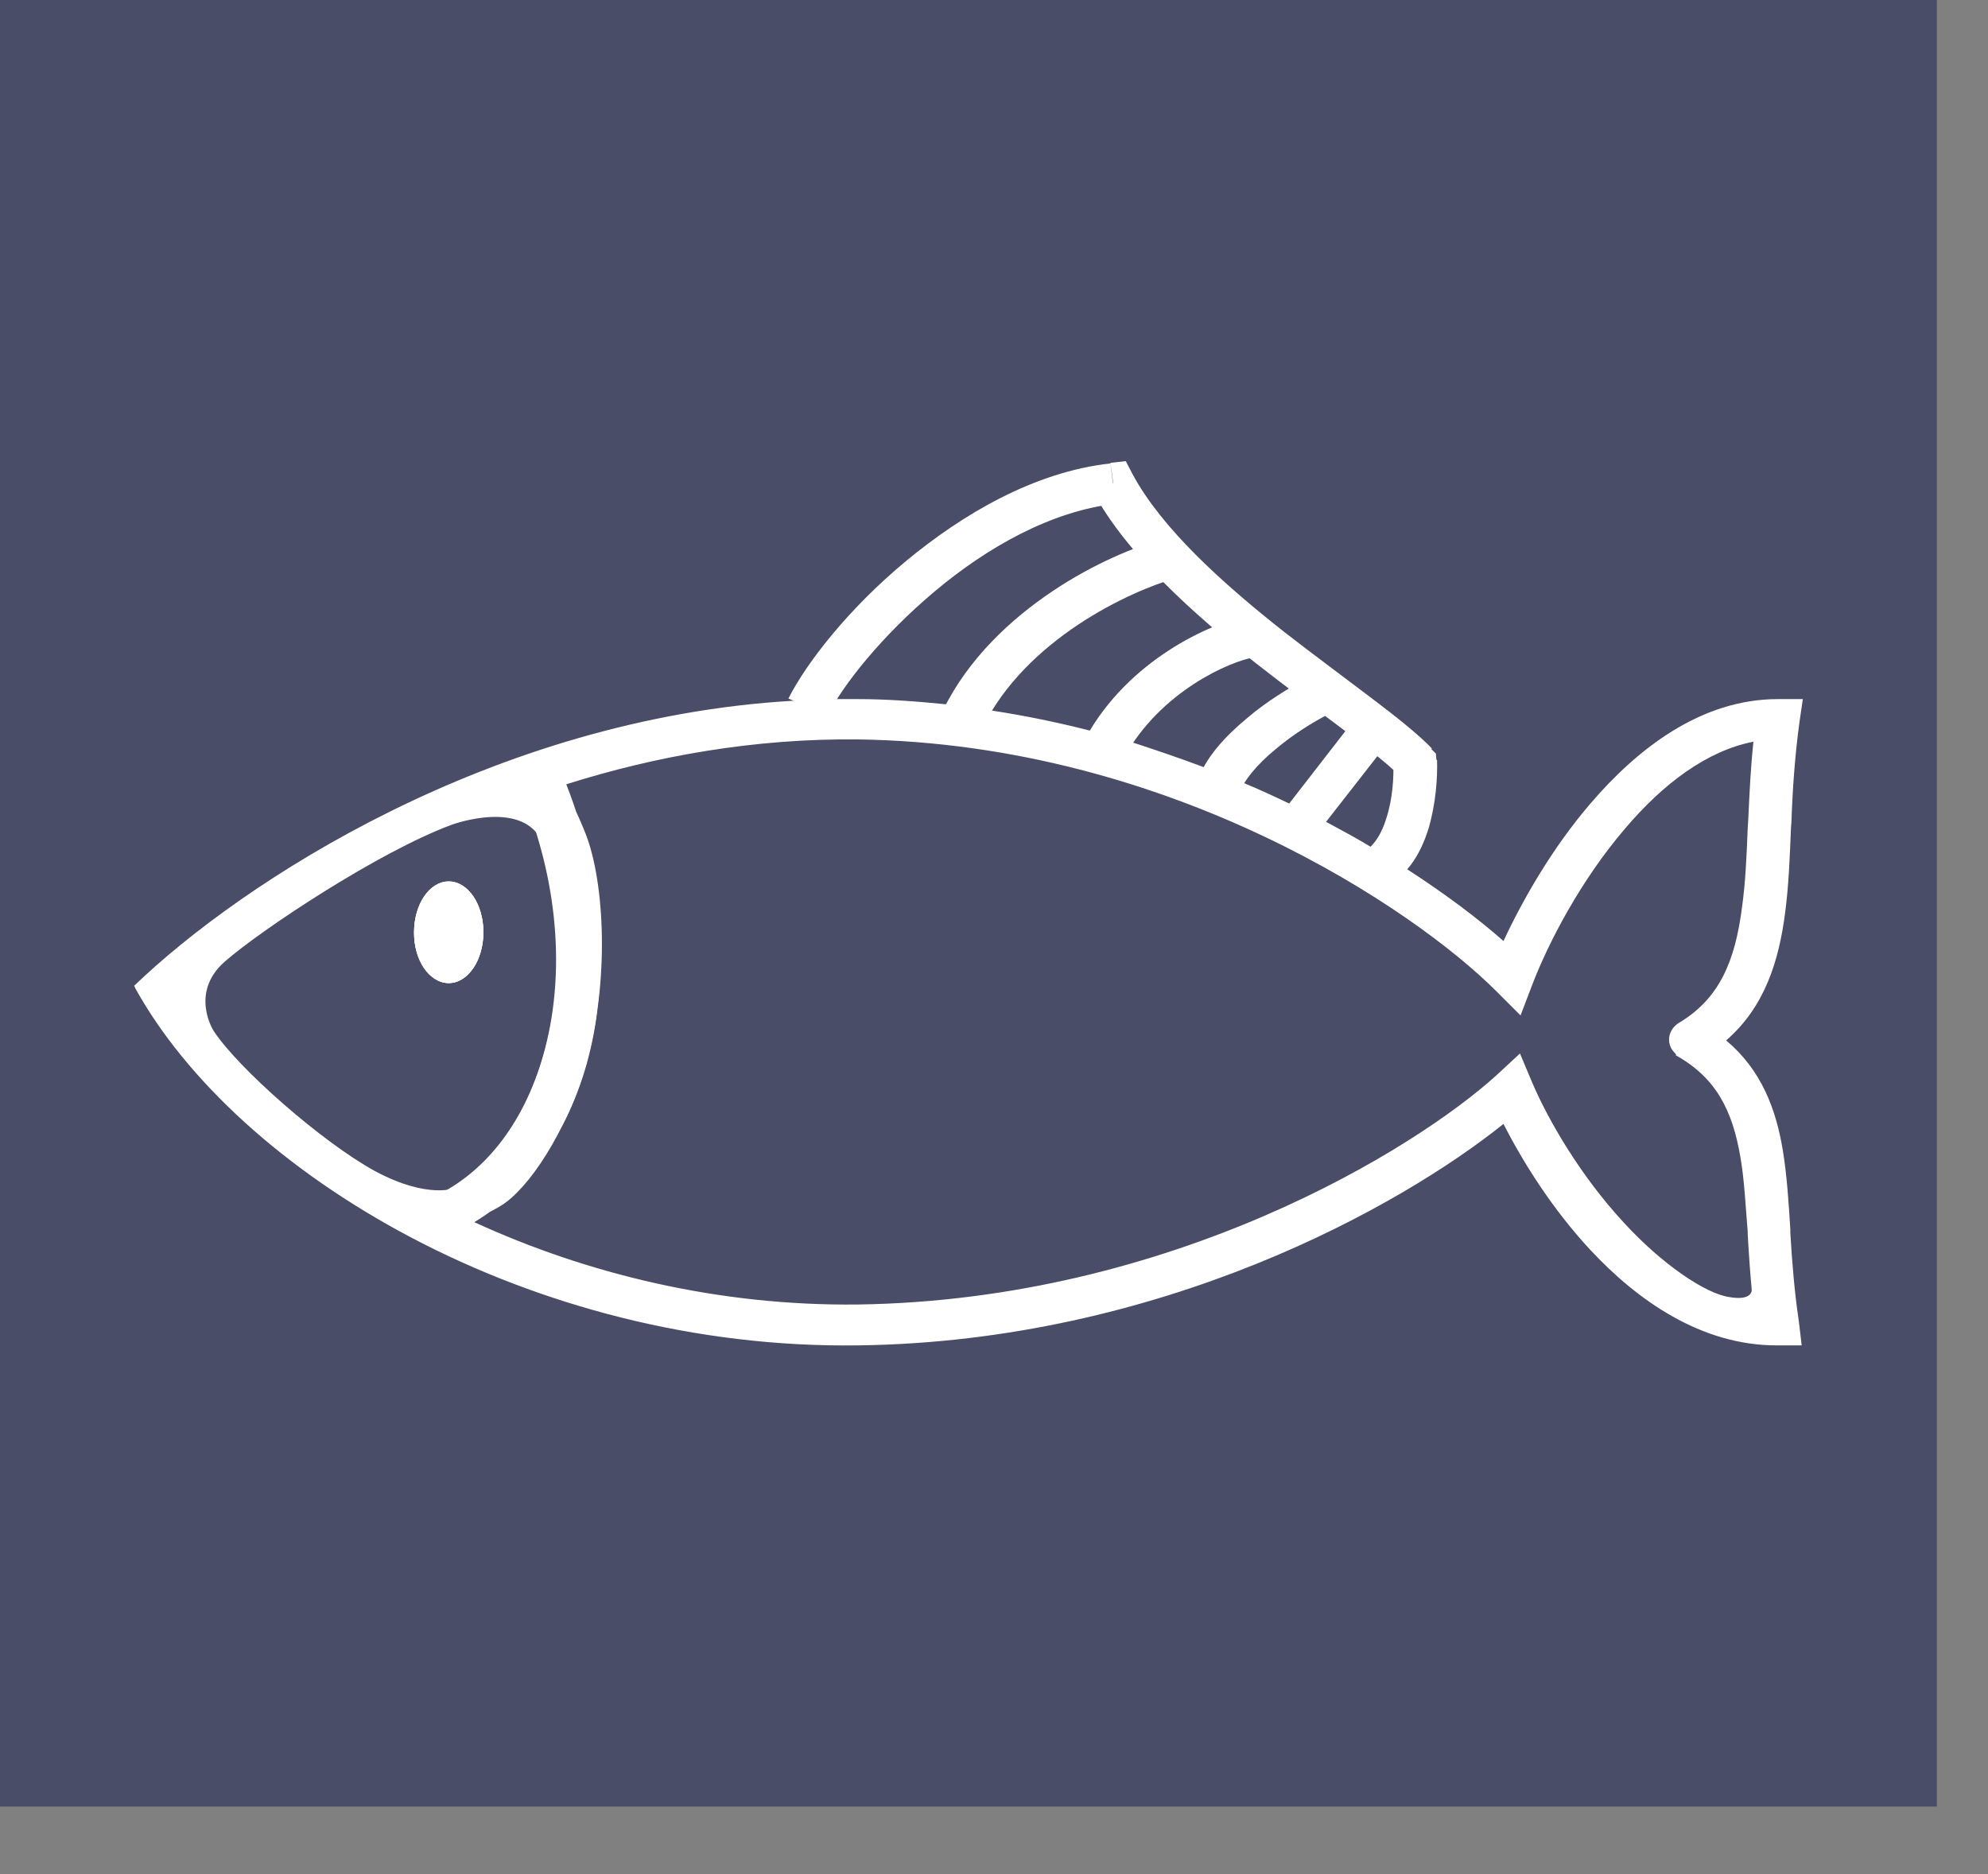
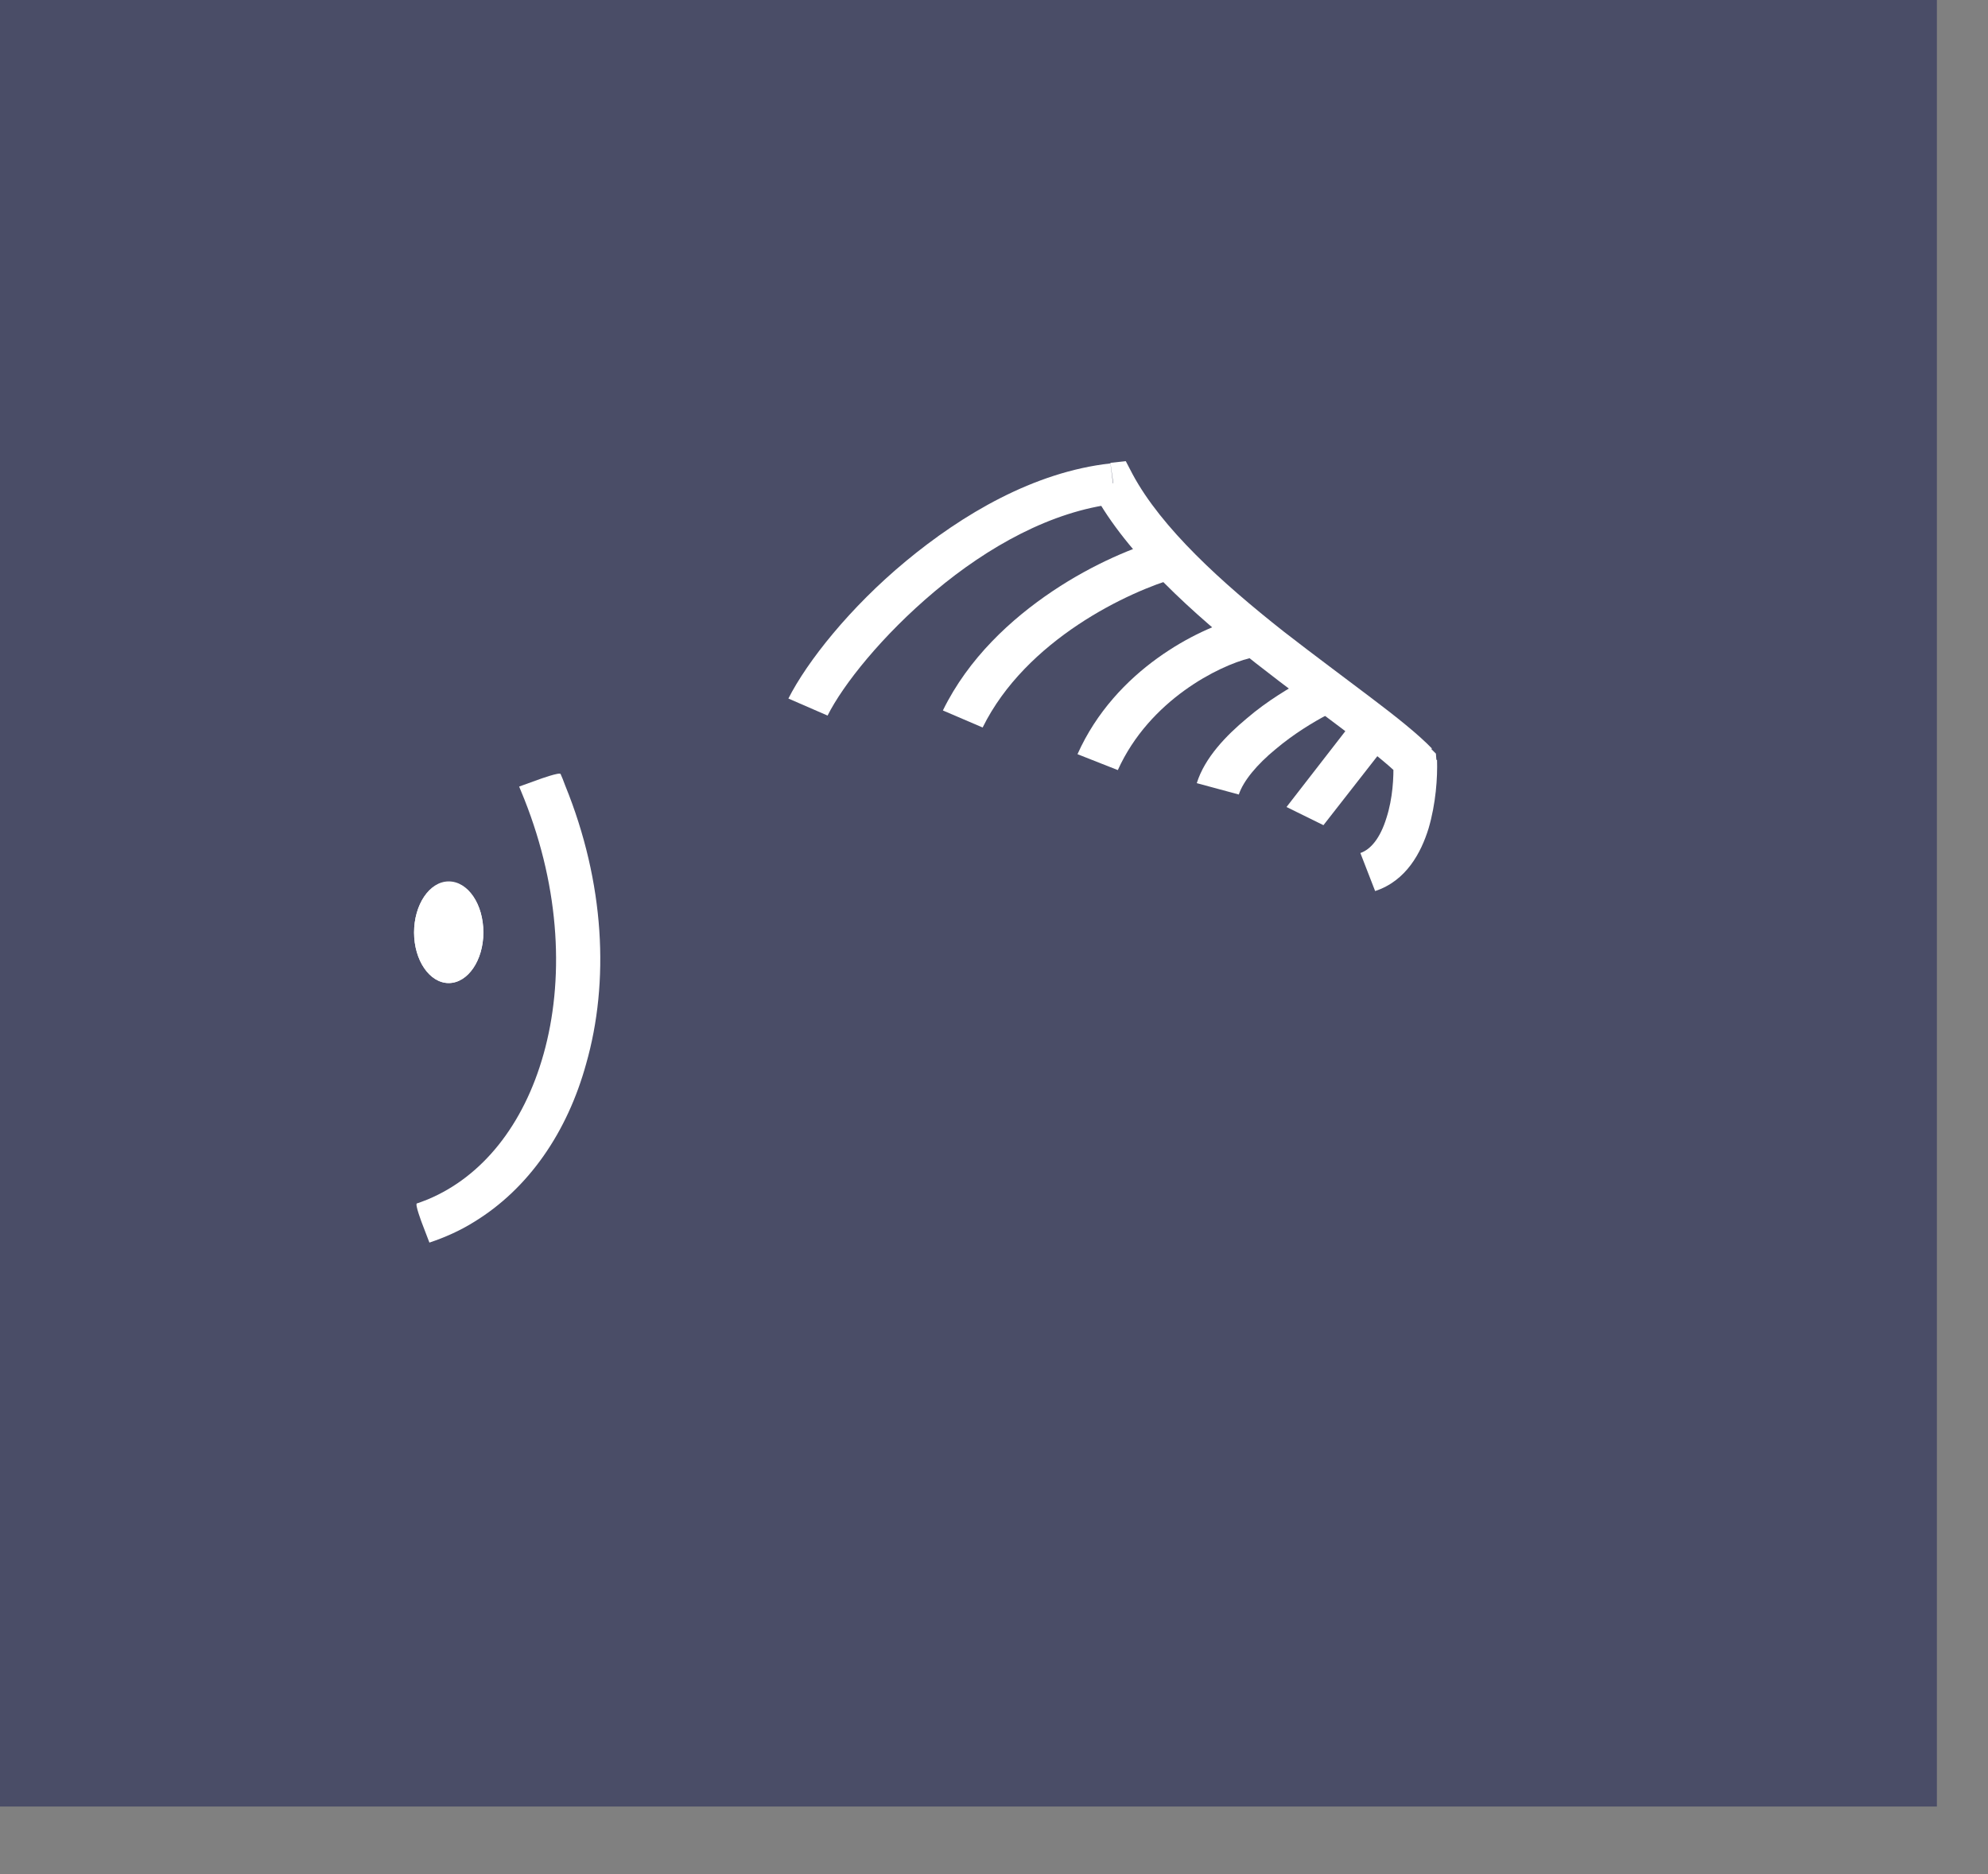
<svg xmlns="http://www.w3.org/2000/svg" version="1.0" id="Layer_1" x="0px" y="0px" viewBox="0 0 35 33" style="enable-background:new 0 0 35 33;" xml:space="preserve">
  <rect x="0" y="0" width="35" height="33" fill="#808080" stroke="none" />
  <style type="text/css">
	.st0{fill:#4A4D67;}
	.st1{fill:#FFFFFF;}
</style>
  <g>
    <rect class="st0" width="34.1" height="31.81" />
-     <path class="st1" d="M7.9,17.31c0.34,0,0.61-0.4,0.61-0.9c0-0.49-0.27-0.89-0.61-0.89c-0.34,0-0.61,0.4-0.61,0.89   C7.28,16.91,7.56,17.31,7.9,17.31 M28.59,21.53c-0.77-0.83-1.34-1.82-1.62-2.48l-0.21-0.5l-0.41,0.38   c-1.43,1.3-5.72,3.96-11.24,4.04c-2.46,0.03-4.78-0.54-6.76-1.45c0.97-0.58,1.64-1.59,1.98-2.79c0.4-1.44,0.32-3.18-0.36-4.92   c1.58-0.5,3.32-0.81,5.14-0.79c5.51,0.08,9.8,3,11.23,4.43l0.43,0.43l0.21-0.55c0.28-0.73,0.85-1.83,1.63-2.74   c0.67-0.79,1.44-1.37,2.26-1.53c-0.05,0.47-0.07,0.92-0.09,1.35l-0.01,0.16v0c-0.02,0.51-0.04,0.97-0.1,1.4   c-0.12,0.94-0.39,1.61-1.11,2.04c-0.18,0.11-0.23,0.33-0.11,0.49c0.02,0.02,0.04,0.05,0.06,0.07l-0.01,0.01   c0.72,0.4,1,0.98,1.14,1.79c0.07,0.4,0.09,0.84,0.13,1.33l0,0.04c0.02,0.37,0.05,0.76,0.07,0.97c0,0,0.02,0.2-0.39,0.13   C30.02,22.78,29.25,22.25,28.59,21.53 M3.76,18.15c0,0-0.43-0.67,0.2-1.22c0.64-0.56,2.72-1.94,4-2.41c0,0,1.28-0.47,1.6,0.34   c0.32,0.81,0.38,2.4,0.02,3.69c-0.35,1.25-1.09,2.17-1.57,2.37c0,0-0.48,0.2-1.41-0.3C5.67,20.11,4.19,18.81,3.76,18.15    M31.67,23.27c-0.08-0.54-0.12-1.06-0.15-1.56l0-0.06c-0.03-0.48-0.06-0.95-0.13-1.38c-0.12-0.74-0.38-1.43-1-1.95   c0.68-0.59,0.93-1.4,1.04-2.26c0.06-0.46,0.08-0.95,0.1-1.45c0-0.05,0.01-0.11,0.01-0.16c0.02-0.56,0.06-1.14,0.14-1.73l0.06-0.41   H31.3c-1.35,0-2.47,0.87-3.3,1.84c-0.67,0.78-1.19,1.69-1.53,2.42c-0.43-0.38-1.01-0.82-1.69-1.26c-0.21-0.13-0.42-0.27-0.65-0.4   c-0.23-0.14-0.47-0.27-0.73-0.41c-0.22-0.12-0.44-0.23-0.68-0.34c-0.27-0.13-0.55-0.26-0.84-0.38c-0.23-0.1-0.47-0.19-0.71-0.28   c-0.4-0.15-0.81-0.29-1.24-0.43c-0.25-0.07-0.5-0.15-0.76-0.21c-0.55-0.14-1.13-0.26-1.72-0.35c-0.27-0.04-0.54-0.08-0.81-0.11   c-0.5-0.05-1.02-0.09-1.54-0.09c-0.12,0-0.25,0-0.37,0c-0.26,0-0.52,0.01-0.78,0.03c-5.28,0.31-9.69,3.19-11.59,5.02l0.02,0.02   l-0.01,0c1.8,3.28,6.96,6.39,12.74,6.31c5.32-0.07,9.54-2.44,11.36-3.9c0.34,0.67,0.86,1.5,1.53,2.22   c0.83,0.89,1.95,1.68,3.28,1.68h0.44L31.67,23.27z M7.9,17.31c0.34,0,0.61-0.4,0.61-0.9c0-0.49-0.27-0.89-0.61-0.89   c-0.34,0-0.61,0.4-0.61,0.89C7.28,16.91,7.56,17.31,7.9,17.31 M10.31,14.68c0,0-0.34-0.87-0.47-0.83   c-0.12,0.04-0.36,0.12-0.48,0.16c0,0-0.12,0.04,0.2,0.85c0.32,0.81,0.38,2.4,0.02,3.69c-0.35,1.25-1.09,2.17-1.57,2.37   c0,0-0.48,0.2-0.35,0.27c0.13,0.07,0.4,0.21,0.54,0.27c0,0,0.14,0.06,0.62-0.23c0.48-0.29,1.16-1.3,1.5-2.5   C10.73,17.29,10.65,15.55,10.31,14.68" />
    <path class="st1" d="M7.9,17.31c-0.34,0-0.61-0.4-0.61-0.89c0-0.49,0.27-0.9,0.61-0.9c0.34,0,0.61,0.4,0.61,0.9   C8.51,16.91,8.24,17.31,7.9,17.31" />
    <path class="st1" d="M10.32,18.73c-0.33,1.2-1.01,2.2-1.98,2.79c-0.24,0.15-0.51,0.27-0.78,0.36l-0.13-0.34   c0,0-0.13-0.34-0.09-0.35c0.04-0.01,0.11-0.04,0.19-0.07c0.96-0.4,1.69-1.31,2.04-2.56c0.36-1.28,0.3-2.88-0.34-4.49   c-0.03-0.07-0.06-0.15-0.09-0.22l0.36-0.13c0,0,0.36-0.13,0.37-0.09c0.02,0.04,0.05,0.12,0.08,0.2   C10.65,15.55,10.73,17.29,10.32,18.73" />
    <path class="st1" d="M8.51,16.42c0,0.49-0.28,0.89-0.61,0.89s-0.61-0.4-0.61-0.89c0-0.49,0.27-0.89,0.61-0.89   S8.51,15.92,8.51,16.42" />
    <path class="st1" d="M24.53,13.43c0.01,0.25-0.01,0.63-0.12,0.97c-0.11,0.36-0.28,0.56-0.46,0.62l0.26,0.67   c0.55-0.18,0.81-0.68,0.94-1.1c0.13-0.44,0.16-0.9,0.15-1.21L24.53,13.43z M19.25,8.67c0.59,1.09,1.76,2.14,2.85,3   c0.55,0.43,1.09,0.83,1.54,1.17c0.46,0.35,0.8,0.62,0.99,0.81l0.58-0.47c-0.24-0.25-0.63-0.56-1.08-0.9   c-0.46-0.35-0.99-0.74-1.53-1.16c-1.09-0.86-2.15-1.82-2.66-2.77L19.25,8.67z M14.57,12.6c0.27-0.54,0.96-1.41,1.89-2.19   c0.93-0.78,2.05-1.41,3.18-1.54l-0.09-0.71c-1.35,0.15-2.61,0.9-3.6,1.72c-0.99,0.82-1.74,1.77-2.07,2.42L14.57,12.6z M24.91,13.42   L24.91,13.42l0.38-0.02l-0.01-0.13l-0.09-0.09L24.91,13.42z M19.6,8.51L19.6,8.51l0.34-0.16l-0.12-0.23l-0.27,0.03L19.6,8.51z" />
    <path class="st1" d="M20.48,9.49c-0.48,0.13-1.22,0.43-1.95,0.92c-0.73,0.49-1.48,1.18-1.93,2.1l0.7,0.3   c0.38-0.77,1.02-1.37,1.68-1.81c0.66-0.44,1.33-0.71,1.72-0.82L20.48,9.49z" />
    <path class="st1" d="M21.79,10.89c-0.68,0.18-2.15,0.89-2.82,2.39l0.71,0.28c0.56-1.24,1.79-1.84,2.32-1.97L21.79,10.89z" />
    <path class="st1" d="M22.98,11.96c-0.26,0.14-0.67,0.38-1.03,0.69c-0.36,0.3-0.74,0.69-0.88,1.14l0.74,0.2   c0.08-0.24,0.32-0.53,0.65-0.8c0.32-0.27,0.67-0.48,0.9-0.6L22.98,11.96z" />
    <polygon class="st1" points="23.72,12.83 23.72,12.83 22.65,14.21 23.3,14.53 24.37,13.16  " />
  </g>
  <g>
</g>
  <g>
</g>
  <g>
</g>
  <g>
</g>
  <g>
</g>
  <g>
</g>
</svg>